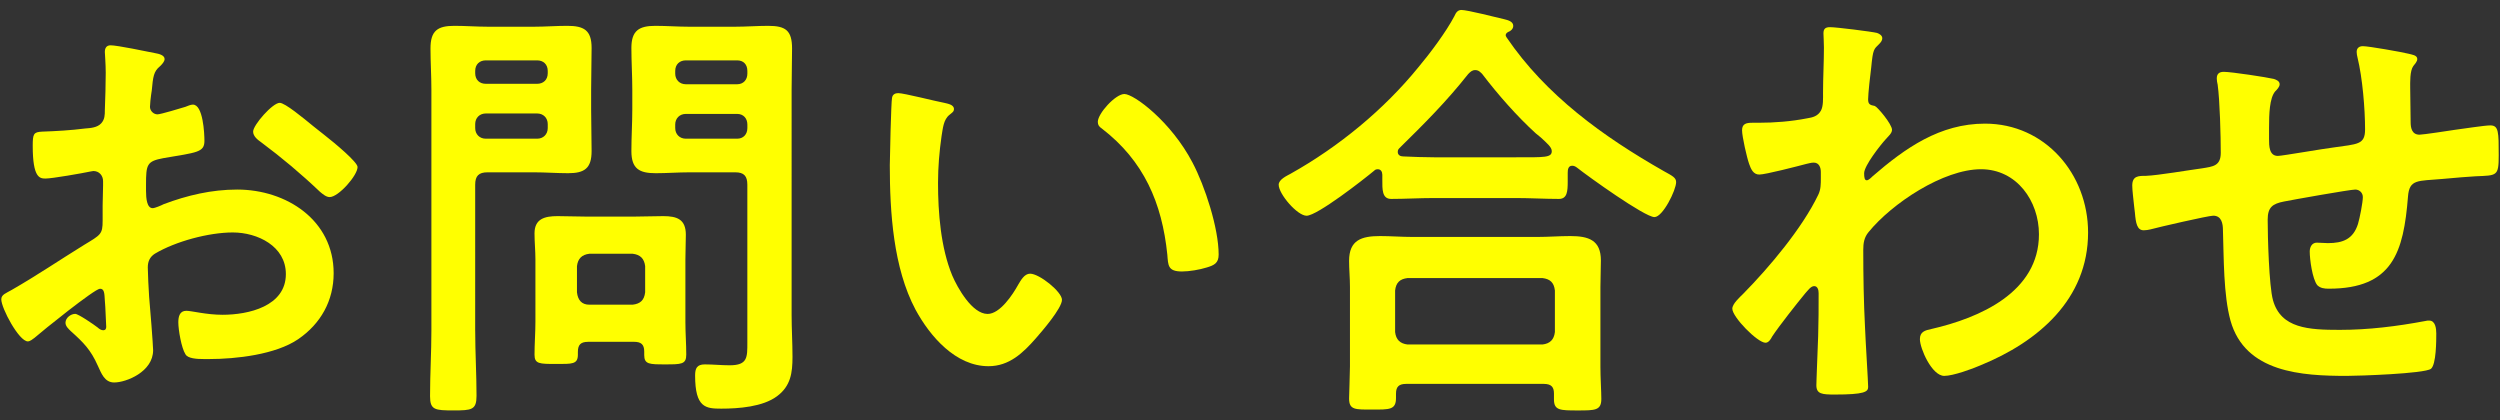
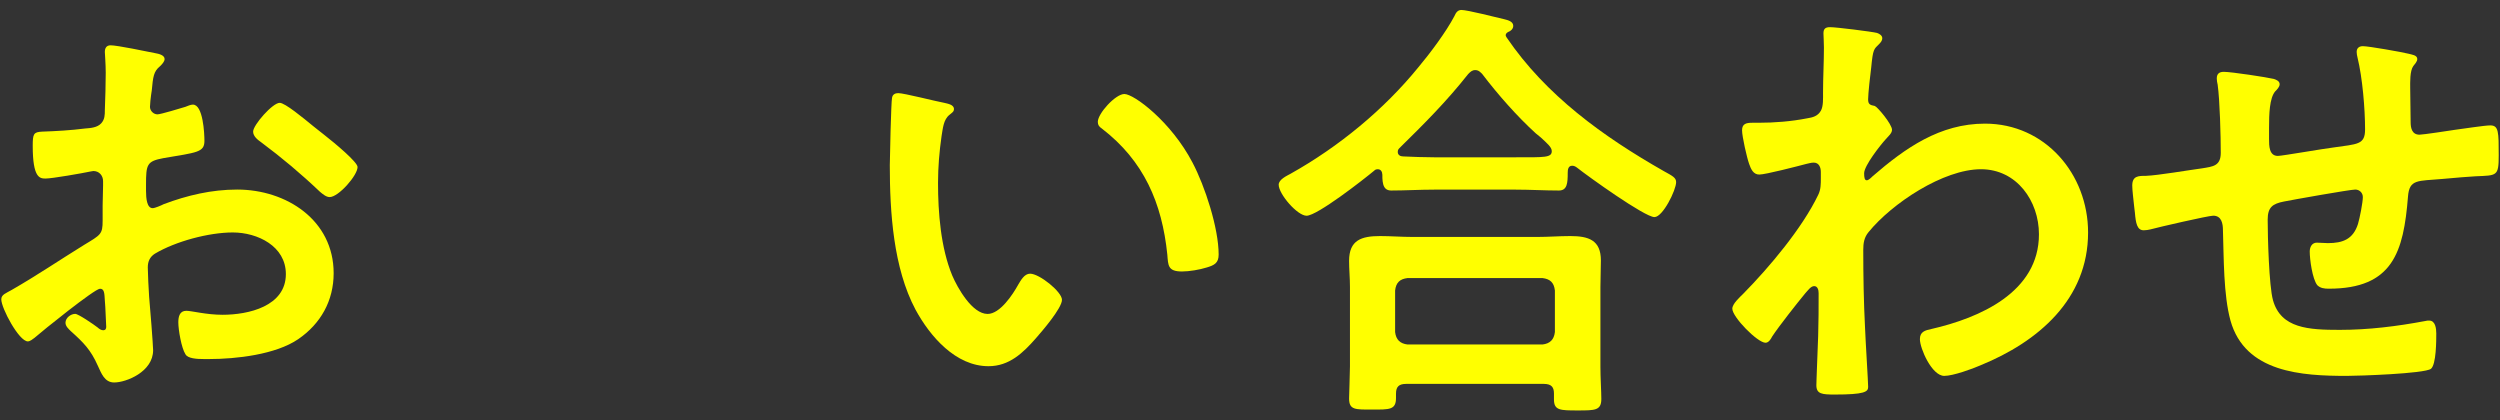
<svg xmlns="http://www.w3.org/2000/svg" version="1.1" id="レイヤー_1" x="0px" y="0px" width="113px" height="19px" viewBox="0 0 113 19" style="enable-background:new 0 0 113 19;" xml:space="preserve">
  <rect x="0" y="0" width="113" height="19" fill="#333333" stroke="none" />
  <style type="text/css">
	.st0{fill:#FFFF00;}
</style>
  <g>
    <path class="st0" d="M4.519,13.051c-0.24,0-2.62,1.92-2.961,2.221c-0.08,0.06-0.2,0.159-0.3,0.159c-0.4,0-1.2-1.5-1.2-1.9   c0-0.22,0.22-0.279,0.46-0.42c1.12-0.64,2.181-1.36,3.281-2.04c0.76-0.46,0.84-0.48,0.84-1.101V9.29c0-0.301,0.02-0.601,0.02-0.9   v-0.2c0-0.26-0.18-0.46-0.439-0.46c-0.041,0-0.08,0.02-0.121,0.02c-0.379,0.08-1.74,0.32-2.039,0.32   c-0.261,0-0.581-0.02-0.581-1.48c0-0.54,0.04-0.62,0.421-0.64c0.619-0.021,1.32-0.061,1.939-0.141c0.26-0.02,0.561-0.04,0.74-0.239   c0.16-0.181,0.16-0.381,0.16-0.601c0.02-0.56,0.04-1.12,0.04-1.681c0-0.399-0.04-0.859-0.04-0.939c0-0.16,0.061-0.301,0.26-0.301   c0.301,0,1.641,0.28,2.041,0.36c0.12,0.021,0.4,0.08,0.4,0.26c0,0.12-0.121,0.24-0.201,0.32C6.94,3.229,6.919,3.469,6.86,4.089   c-0.021,0.12-0.041,0.28-0.061,0.46c0,0.08-0.02,0.2-0.02,0.28c0,0.18,0.16,0.34,0.34,0.34c0.14,0,1.061-0.28,1.26-0.34   c0.101-0.04,0.24-0.101,0.34-0.101c0.461,0,0.521,1.301,0.521,1.641c0,0.521-0.34,0.521-1.86,0.78c-0.74,0.14-0.78,0.28-0.78,1.2   v0.28c0,0.34,0.04,0.78,0.3,0.78c0.101,0,0.381-0.12,0.5-0.181c1.061-0.399,2.161-0.66,3.321-0.66c2.221,0,4.36,1.381,4.36,3.781   c0,1.24-0.58,2.28-1.6,2.98c-1.021,0.7-2.82,0.9-4.021,0.9h-0.24c-0.319,0-0.739-0.021-0.84-0.221c-0.18-0.279-0.32-1.1-0.32-1.439   c0-0.261,0.061-0.521,0.361-0.521c0.239,0,0.899,0.18,1.64,0.18c1.16,0,2.86-0.38,2.86-1.84c0-1.261-1.279-1.881-2.4-1.881   c-1.08,0-2.58,0.4-3.521,0.96c-0.22,0.141-0.32,0.341-0.32,0.621c0,0.239,0.04,1.04,0.06,1.319   c0.041,0.421,0.181,2.221,0.181,2.421c0,0.98-1.22,1.46-1.761,1.46c-0.439,0-0.58-0.42-0.74-0.76c-0.32-0.72-0.64-1.04-1.22-1.561   c-0.101-0.1-0.24-0.22-0.24-0.38c0-0.22,0.24-0.4,0.44-0.4c0.14,0,0.84,0.48,1.02,0.62c0.061,0.061,0.16,0.12,0.24,0.12   c0.12,0,0.141-0.08,0.141-0.16c0-0.02-0.041-0.84-0.041-0.88c0-0.1-0.02-0.2-0.02-0.28C4.719,13.251,4.719,13.051,4.519,13.051z    M14.622,6.069c0.539,0.42,1.54,1.26,1.54,1.48c0,0.38-0.86,1.359-1.261,1.359c-0.16,0-0.32-0.14-0.439-0.239   c-0.841-0.801-1.721-1.541-2.661-2.241c-0.14-0.1-0.36-0.26-0.36-0.479c0-0.3,0.881-1.301,1.201-1.301c0.24,0,1.06,0.681,1.5,1.041   C14.301,5.809,14.461,5.949,14.622,6.069z" />
-     <path class="st0" d="M21.479,14.951c0,0.98,0.06,1.96,0.06,2.94c0,0.64-0.22,0.66-1.04,0.66c-0.84,0-1.061-0.021-1.061-0.641   c0-1,0.061-1.979,0.061-2.96V4.049c0-0.62-0.041-1.24-0.041-1.86c0-0.801,0.32-1.021,1.08-1.021c0.501,0,1.021,0.04,1.521,0.04   h2.08c0.5,0,1-0.04,1.5-0.04c0.76,0,1.101,0.2,1.101,1c0,0.62-0.021,1.261-0.021,1.881v0.9c0,0.62,0.021,1.24,0.021,1.88   c0,0.78-0.32,1-1.061,1c-0.521,0-1.021-0.04-1.54-0.04h-2.101c-0.399,0-0.56,0.16-0.56,0.561V14.951z M21.958,2.729   c-0.28,0-0.479,0.18-0.479,0.479v0.101c0,0.3,0.199,0.479,0.479,0.479h2.321c0.279,0,0.479-0.18,0.479-0.479V3.208   c0-0.3-0.2-0.479-0.479-0.479H21.958z M21.479,5.789c0,0.28,0.199,0.48,0.479,0.48h2.321c0.279,0,0.479-0.2,0.479-0.48v-0.18   c0-0.28-0.2-0.48-0.479-0.48h-2.321c-0.28,0-0.479,0.2-0.479,0.48V5.789z M26.58,15.451c-0.34,0-0.46,0.14-0.46,0.46v0.12   c0,0.44-0.26,0.42-0.98,0.42c-0.76,0-0.98,0-0.98-0.42c0-0.5,0.041-1,0.041-1.5V11.73c0-0.4-0.041-0.78-0.041-1.181   c0-0.66,0.461-0.78,1.041-0.78c0.42,0,0.859,0.021,1.279,0.021h2.201c0.439,0,0.859-0.021,1.301-0.021C30.6,9.77,31,9.91,31,10.61   c0,0.359-0.02,0.74-0.02,1.12v2.82c0,0.5,0.039,1,0.039,1.48c0,0.44-0.22,0.44-0.959,0.44c-0.701,0-0.941,0-0.941-0.421v-0.159   c0-0.32-0.14-0.44-0.459-0.44H26.58z M28.6,13.771c0.34-0.04,0.52-0.2,0.561-0.56V12.03C29.12,11.69,28.94,11.51,28.6,11.47h-1.961   c-0.34,0.04-0.52,0.221-0.56,0.561v1.181c0.04,0.359,0.22,0.56,0.56,0.56H28.6z M31.161,7.789c-0.52,0-1.021,0.04-1.521,0.04   c-0.74,0-1.101-0.199-1.101-1c0-0.64,0.041-1.26,0.041-1.88v-0.9c0-0.62-0.041-1.261-0.041-1.881c0-0.78,0.34-1,1.08-1   c0.521,0,1.021,0.04,1.541,0.04h2.041c0.52,0,1.02-0.04,1.52-0.04c0.78,0,1.08,0.2,1.08,1.021c0,0.62-0.02,1.24-0.02,1.86V14.23   c0,0.641,0.04,1.261,0.04,1.9c0,0.721-0.08,1.32-0.7,1.78c-0.641,0.48-1.74,0.561-2.521,0.561c-0.7,0-1.181-0.04-1.181-1.5   c0-0.32,0.08-0.5,0.44-0.5c0.38,0,0.74,0.04,1.12,0.04c0.82,0,0.801-0.36,0.801-1.041V8.35c0-0.4-0.16-0.561-0.541-0.561H31.161z    M31,2.729c-0.279,0-0.48,0.18-0.48,0.479v0.12c0,0.28,0.201,0.48,0.48,0.48h2.32c0.28,0,0.461-0.2,0.461-0.48v-0.12   c0-0.3-0.181-0.479-0.461-0.479H31z M30.52,5.789c0,0.28,0.201,0.48,0.48,0.48h2.32c0.28,0,0.461-0.2,0.461-0.48v-0.16   c0-0.28-0.181-0.48-0.461-0.48H31c-0.279,0-0.48,0.2-0.48,0.48V5.789z" />
    <path class="st0" d="M42.679,4.648c0.16,0.04,0.44,0.08,0.44,0.28c0,0.12-0.08,0.16-0.2,0.26c-0.28,0.221-0.3,0.62-0.36,0.961   c-0.1,0.7-0.16,1.4-0.16,2.12c0,1.34,0.121,2.921,0.641,4.181c0.24,0.561,0.9,1.74,1.6,1.74c0.561,0,1.141-0.88,1.381-1.32   c0.12-0.199,0.28-0.5,0.54-0.5c0.421,0,1.44,0.82,1.44,1.181c0,0.38-0.9,1.42-1.18,1.74c-0.58,0.66-1.201,1.261-2.141,1.261   c-1.48,0-2.641-1.341-3.301-2.561c-1-1.881-1.16-4.401-1.16-6.521c0-0.32,0.06-2.861,0.1-3.041c0.02-0.16,0.141-0.22,0.28-0.22   C40.859,4.209,42.339,4.589,42.679,4.648z M50.821,4.249c0.44,0,2.121,1.26,3.081,3.101c0.56,1.06,1.181,2.96,1.181,4.16   c0,0.381-0.201,0.48-0.541,0.581c-0.32,0.1-0.779,0.18-1.119,0.18c-0.641,0-0.621-0.28-0.66-0.761   c-0.24-2.34-1.061-4.24-2.961-5.701c-0.121-0.08-0.181-0.159-0.181-0.3C49.621,5.129,50.42,4.249,50.821,4.249z" />
-     <path class="st0" d="M62.479,7.89c0-0.12-0.061-0.24-0.2-0.24c-0.08,0-0.12,0.02-0.16,0.06c-0.479,0.4-2.581,2.041-3.061,2.041   c-0.42,0-1.261-0.98-1.261-1.4c0-0.24,0.361-0.4,0.541-0.5c2.18-1.221,4.221-2.9,5.781-4.821c0.52-0.62,1.24-1.58,1.62-2.301   c0.06-0.14,0.14-0.279,0.319-0.279c0.261,0,1.602,0.34,1.941,0.42c0.16,0.04,0.4,0.1,0.4,0.3c0,0.14-0.121,0.24-0.24,0.28   c-0.061,0.04-0.101,0.08-0.101,0.14c0,0.04,0.021,0.061,0.04,0.101c1.78,2.62,4.361,4.48,7.102,6.041c0.4,0.22,0.561,0.3,0.561,0.5   c0,0.36-0.601,1.58-0.98,1.58c-0.44,0-3.001-1.84-3.48-2.22c-0.08-0.061-0.141-0.101-0.24-0.101c-0.18,0-0.2,0.18-0.2,0.32v0.38   c0,0.46-0.021,0.8-0.4,0.8c-0.64,0-1.3-0.04-1.94-0.04h-3.701c-0.66,0-1.3,0.04-1.939,0.04c-0.42,0-0.4-0.439-0.4-0.88V7.89z    M63.559,17.352c-0.32,0-0.46,0.12-0.46,0.44v0.199c0,0.54-0.3,0.521-1.08,0.521c-0.761,0-1.04,0.02-1.04-0.5   c0-0.08,0.039-1.221,0.039-1.46v-3.581c0-0.4-0.039-0.801-0.039-1.181c0-0.94,0.56-1.12,1.4-1.12c0.479,0,0.979,0.04,1.48,0.04   h5.621c0.5,0,1-0.04,1.5-0.04c0.82,0,1.38,0.18,1.38,1.101c0,0.399-0.021,0.8-0.021,1.2v3.62c0,0.48,0.041,1.121,0.041,1.44   c0,0.521-0.28,0.521-1.061,0.521c-0.801,0-1.08,0-1.08-0.5v-0.26c0-0.28-0.1-0.44-0.461-0.44H63.559z M69.721,15.571   c0.34-0.04,0.52-0.221,0.56-0.561v-1.88c-0.04-0.36-0.22-0.521-0.56-0.561H63.62c-0.34,0.04-0.521,0.2-0.561,0.561v1.88   c0.04,0.34,0.221,0.521,0.561,0.561H69.721z M66.68,3.168c-0.141,0-0.221,0.08-0.32,0.181c-0.98,1.24-1.98,2.24-3.101,3.341   c-0.06,0.06-0.08,0.1-0.08,0.18c0,0.14,0.12,0.2,0.239,0.2c0.461,0.02,0.921,0.04,1.4,0.04h3.701c1.301,0,1.621,0.02,1.621-0.28   c0-0.18-0.221-0.36-0.5-0.62c-0.08-0.06-0.141-0.12-0.221-0.18C68.581,5.269,67.7,4.269,67,3.349   C66.92,3.269,66.84,3.168,66.68,3.168z" />
+     <path class="st0" d="M62.479,7.89c0-0.12-0.061-0.24-0.2-0.24c-0.08,0-0.12,0.02-0.16,0.06c-0.479,0.4-2.581,2.041-3.061,2.041   c-0.42,0-1.261-0.98-1.261-1.4c0-0.24,0.361-0.4,0.541-0.5c2.18-1.221,4.221-2.9,5.781-4.821c0.52-0.62,1.24-1.58,1.62-2.301   c0.06-0.14,0.14-0.279,0.319-0.279c0.261,0,1.602,0.34,1.941,0.42c0.16,0.04,0.4,0.1,0.4,0.3c0,0.14-0.121,0.24-0.24,0.28   c-0.061,0.04-0.101,0.08-0.101,0.14c0,0.04,0.021,0.061,0.04,0.101c1.78,2.62,4.361,4.48,7.102,6.041c0.4,0.22,0.561,0.3,0.561,0.5   c0,0.36-0.601,1.58-0.98,1.58c-0.44,0-3.001-1.84-3.48-2.22c-0.08-0.061-0.141-0.101-0.24-0.101c-0.18,0-0.2,0.18-0.2,0.32c0,0.46-0.021,0.8-0.4,0.8c-0.64,0-1.3-0.04-1.94-0.04h-3.701c-0.66,0-1.3,0.04-1.939,0.04c-0.42,0-0.4-0.439-0.4-0.88V7.89z    M63.559,17.352c-0.32,0-0.46,0.12-0.46,0.44v0.199c0,0.54-0.3,0.521-1.08,0.521c-0.761,0-1.04,0.02-1.04-0.5   c0-0.08,0.039-1.221,0.039-1.46v-3.581c0-0.4-0.039-0.801-0.039-1.181c0-0.94,0.56-1.12,1.4-1.12c0.479,0,0.979,0.04,1.48,0.04   h5.621c0.5,0,1-0.04,1.5-0.04c0.82,0,1.38,0.18,1.38,1.101c0,0.399-0.021,0.8-0.021,1.2v3.62c0,0.48,0.041,1.121,0.041,1.44   c0,0.521-0.28,0.521-1.061,0.521c-0.801,0-1.08,0-1.08-0.5v-0.26c0-0.28-0.1-0.44-0.461-0.44H63.559z M69.721,15.571   c0.34-0.04,0.52-0.221,0.56-0.561v-1.88c-0.04-0.36-0.22-0.521-0.56-0.561H63.62c-0.34,0.04-0.521,0.2-0.561,0.561v1.88   c0.04,0.34,0.221,0.521,0.561,0.561H69.721z M66.68,3.168c-0.141,0-0.221,0.08-0.32,0.181c-0.98,1.24-1.98,2.24-3.101,3.341   c-0.06,0.06-0.08,0.1-0.08,0.18c0,0.14,0.12,0.2,0.239,0.2c0.461,0.02,0.921,0.04,1.4,0.04h3.701c1.301,0,1.621,0.02,1.621-0.28   c0-0.18-0.221-0.36-0.5-0.62c-0.08-0.06-0.141-0.12-0.221-0.18C68.581,5.269,67.7,4.269,67,3.349   C66.92,3.269,66.84,3.168,66.68,3.168z" />
    <path class="st0" d="M84.84,1.488c0.119,0.04,0.239,0.12,0.239,0.24c0,0.1-0.06,0.18-0.14,0.26c-0.24,0.24-0.28,0.22-0.36,1.061   c-0.04,0.279-0.14,1.2-0.14,1.439c0,0.221,0.08,0.261,0.3,0.301c0.12,0.04,0.78,0.82,0.78,1.08c0,0.16-0.18,0.3-0.28,0.42   c-0.24,0.26-0.98,1.2-0.98,1.54c0,0.2,0.021,0.32,0.12,0.32c0.08,0,0.2-0.12,0.26-0.18c1.48-1.28,3.041-2.381,5.082-2.381   c2.721,0,4.66,2.28,4.66,4.921c0,3.021-2.26,4.941-4.861,6.002c-0.359,0.159-1.24,0.479-1.64,0.479c-0.56,0-1.101-1.24-1.101-1.66   c0-0.34,0.24-0.4,0.521-0.46c2.181-0.5,4.86-1.66,4.86-4.281c0-1.5-1-2.94-2.62-2.94c-1.7,0-4.021,1.54-5.081,2.841   c-0.2,0.24-0.24,0.5-0.24,0.8c0,1.181,0.02,2.36,0.08,3.521c0.02,0.561,0.141,2.461,0.141,2.681c0,0.221-0.181,0.341-1.501,0.341   c-0.58,0-0.84-0.021-0.84-0.421c0-0.16,0.021-0.54,0.021-0.64c0.02-0.62,0.06-1.48,0.06-1.58c0.021-0.641,0.021-1.301,0.021-1.94   c0-0.141-0.041-0.32-0.201-0.32s-0.3,0.22-0.399,0.32c-0.38,0.46-1.2,1.5-1.501,1.96c-0.06,0.12-0.16,0.28-0.3,0.28   c-0.36,0-1.5-1.16-1.5-1.54c0-0.221,0.34-0.521,0.5-0.681c1.181-1.2,2.661-2.961,3.381-4.461c0.12-0.24,0.12-0.48,0.12-0.78V7.77   c0-0.2-0.08-0.42-0.32-0.42c-0.12,0-0.24,0.04-0.34,0.06c-0.381,0.101-1.841,0.48-2.121,0.48c-0.279,0-0.38-0.26-0.459-0.48   c-0.101-0.28-0.32-1.24-0.32-1.521c0-0.3,0.199-0.34,0.459-0.34h0.281c0.74,0,1.48-0.06,2.199-0.2c0.261-0.04,0.48-0.1,0.621-0.34   c0.119-0.2,0.1-0.58,0.1-0.82c0-0.68,0.04-1.36,0.04-2.04c0-0.28-0.021-0.5-0.021-0.641c0-0.22,0.101-0.28,0.301-0.28   C82.999,1.228,84.6,1.428,84.84,1.488z" />
    <path class="st0" d="M102.78,3.568c0.12,0.04,0.26,0.101,0.26,0.24c0,0.12-0.119,0.24-0.199,0.32c-0.26,0.3-0.28,1.04-0.28,1.62   v0.54c0,0.3,0,0.76,0.399,0.76c0.181,0,2.141-0.34,2.501-0.38c1.101-0.16,1.44-0.12,1.44-0.82c0-0.939-0.12-2.34-0.34-3.24   c-0.02-0.08-0.04-0.18-0.04-0.26c0-0.181,0.12-0.261,0.28-0.261c0.26,0,1.74,0.261,2.061,0.341c0.14,0.04,0.399,0.06,0.399,0.239   c0,0.12-0.12,0.24-0.18,0.32c-0.16,0.22-0.14,0.74-0.14,1c0,0.521,0.02,1.021,0.02,1.541c0,0.26,0.061,0.56,0.4,0.56   c0.16,0,1.34-0.18,1.6-0.22c0.32-0.04,1.341-0.2,1.601-0.2c0.38,0,0.38,0.3,0.38,1.36c0,0.94-0.08,0.9-1.04,0.94   c-0.36,0.02-0.84,0.06-1.5,0.12c-1.12,0.1-1.501,0-1.561,0.8c-0.2,2.501-0.681,4.161-3.581,4.161c-0.199,0-0.38-0.021-0.52-0.16   c-0.221-0.28-0.34-1.16-0.34-1.521c0-0.2,0.1-0.4,0.319-0.4c0.16,0,0.341,0.021,0.501,0.021c0.68,0,1.14-0.18,1.359-0.86   c0.08-0.26,0.221-0.98,0.221-1.221c0-0.199-0.16-0.34-0.34-0.34c-0.24,0-2.821,0.46-3.221,0.54c-0.521,0.101-0.74,0.261-0.74,0.82   c0,0.761,0.06,3.001,0.24,3.641c0.359,1.28,1.619,1.341,3.02,1.341c1.301,0,2.581-0.16,3.861-0.4c0.061-0.02,0.12-0.02,0.18-0.02   c0.28,0,0.32,0.359,0.32,0.58c0,0.319,0,1.4-0.24,1.6c-0.3,0.221-3.28,0.32-3.801,0.32c-2.02,0-4.601-0.14-5.261-2.5   c-0.32-1.16-0.3-2.841-0.341-4.081c0-0.3-0.06-0.66-0.439-0.66c-0.221,0-2.48,0.52-2.841,0.62c-0.08,0.02-0.2,0.04-0.3,0.04   c-0.301,0-0.36-0.32-0.4-0.801c-0.02-0.1-0.02-0.22-0.04-0.34c-0.021-0.22-0.079-0.66-0.079-0.88c0-0.44,0.279-0.44,0.619-0.44   c0.541-0.02,1.941-0.26,2.541-0.34c0.48-0.08,0.84-0.1,0.84-0.7c0-0.74-0.04-2.36-0.14-3.081c-0.021-0.079-0.04-0.199-0.04-0.279   c0-0.221,0.119-0.301,0.32-0.301C100.86,3.248,102.44,3.488,102.78,3.568z" />
  </g>
</svg>